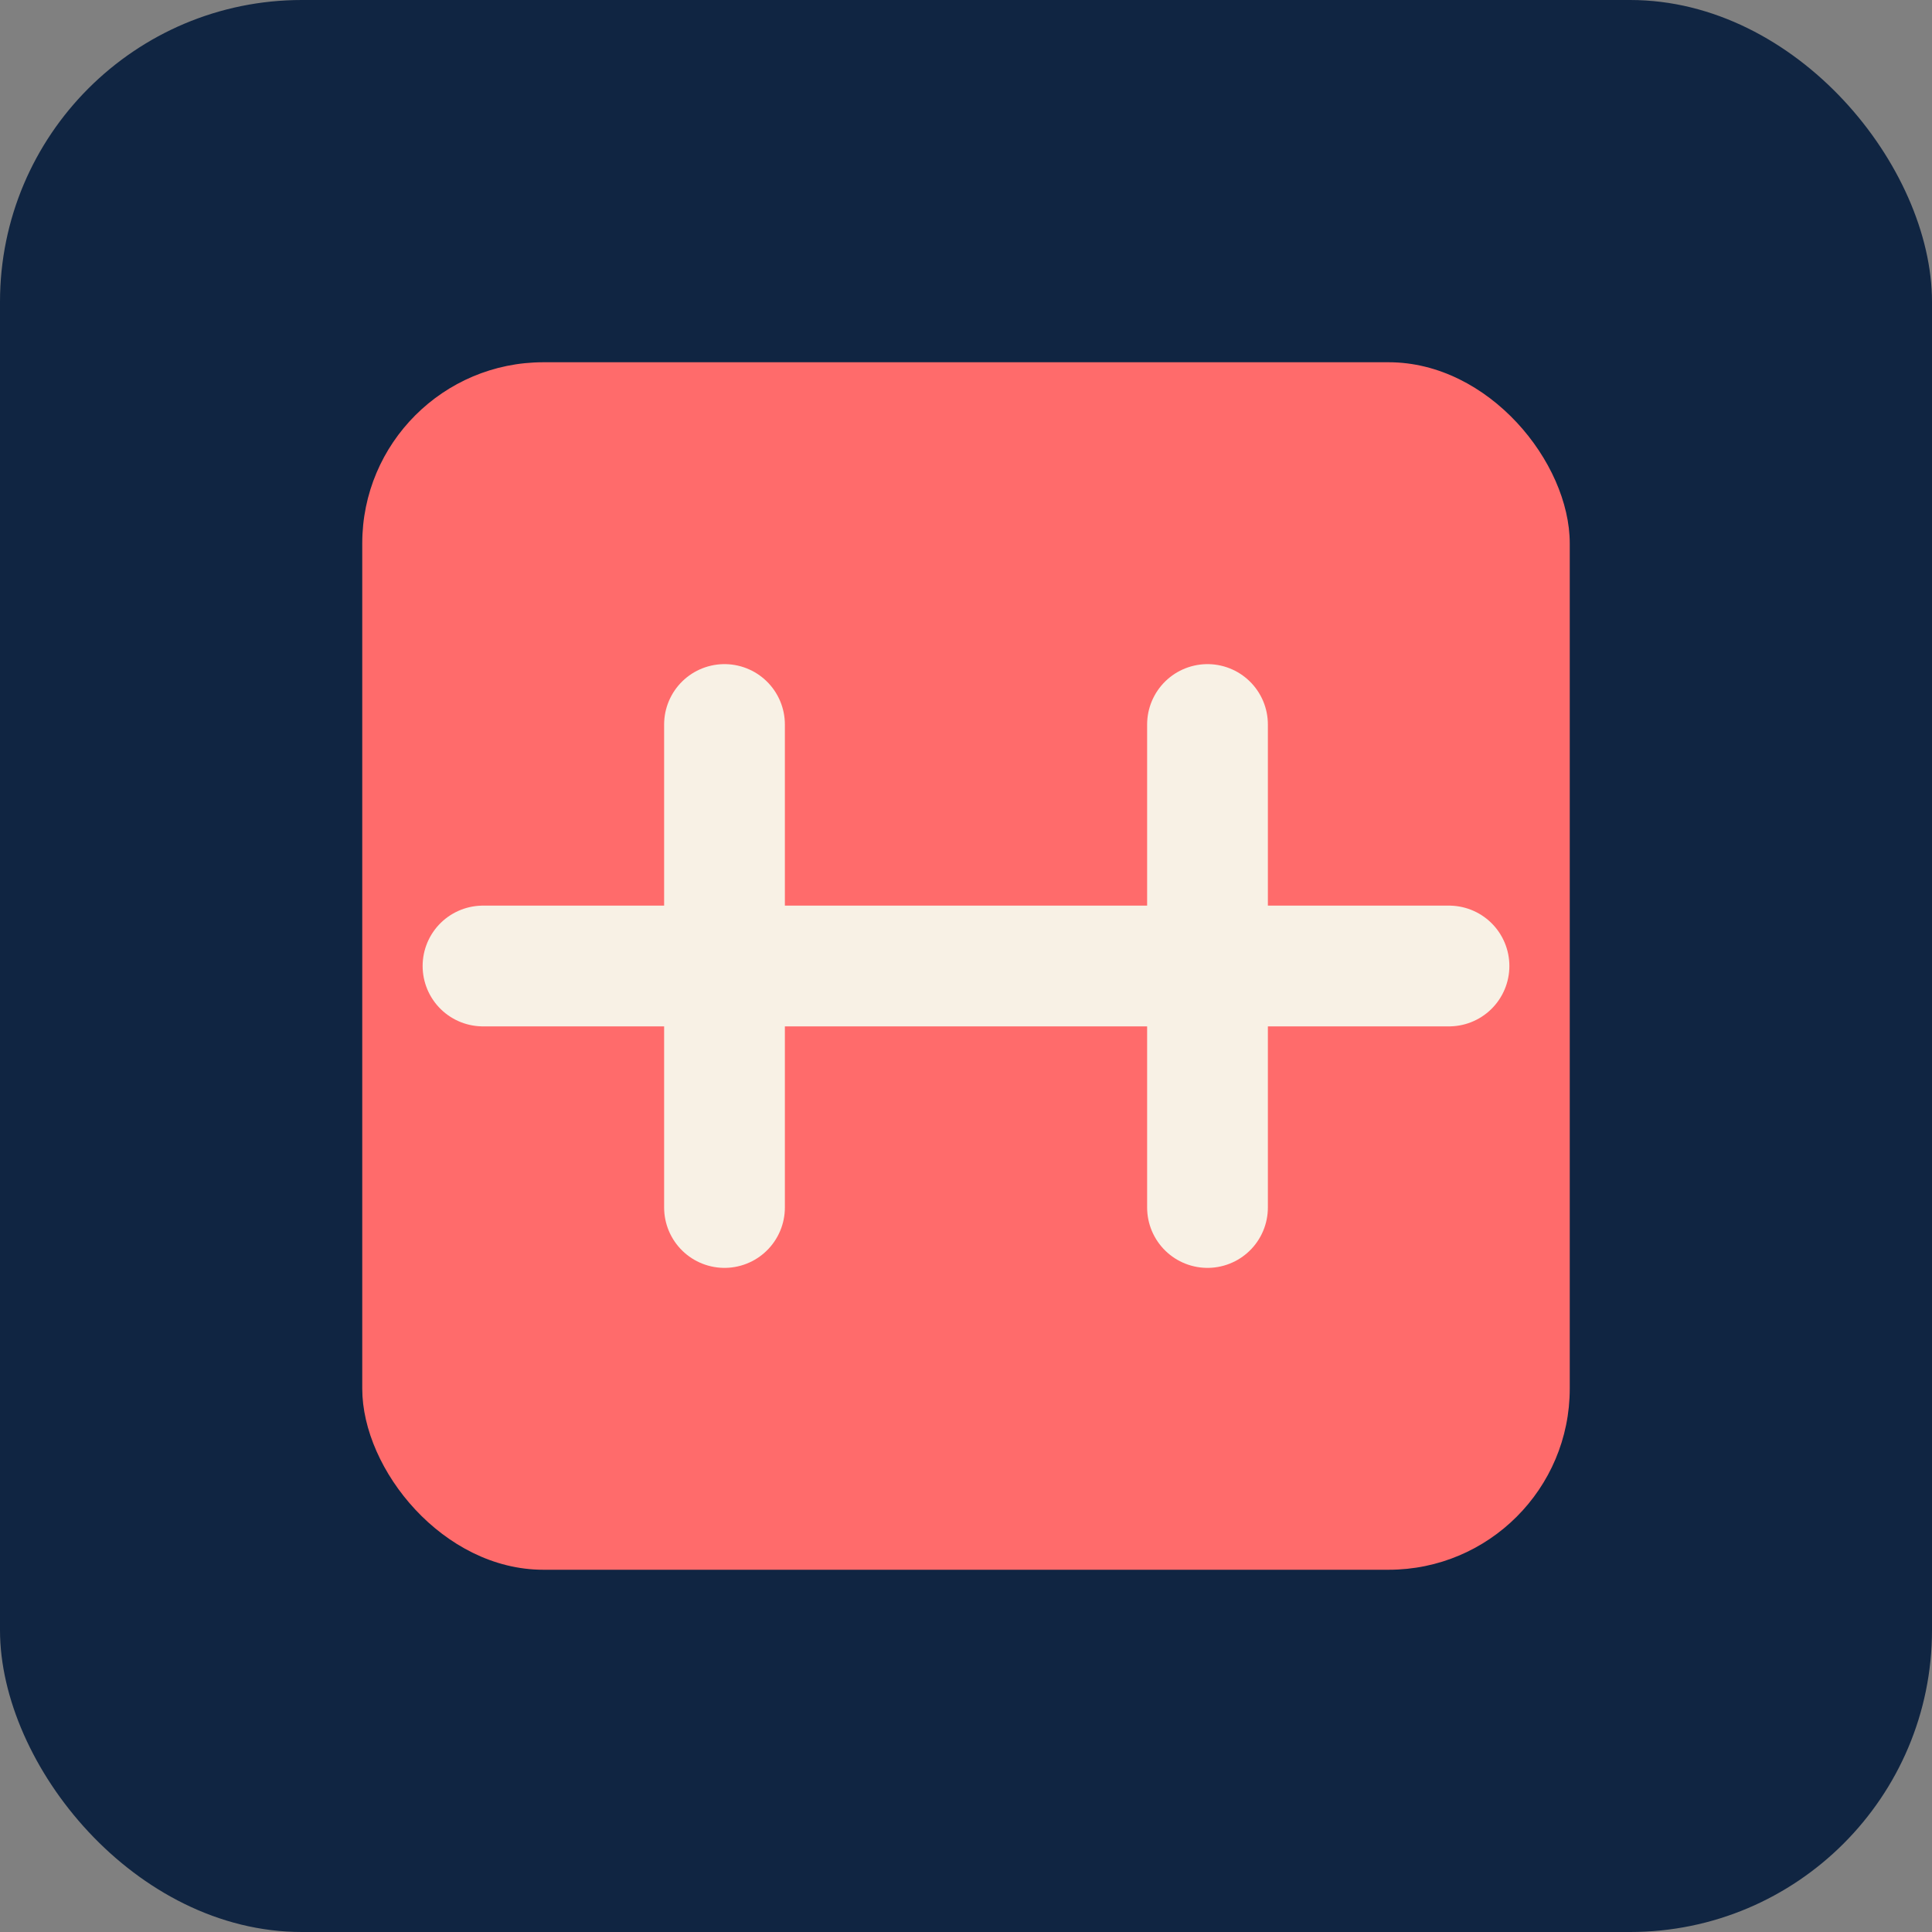
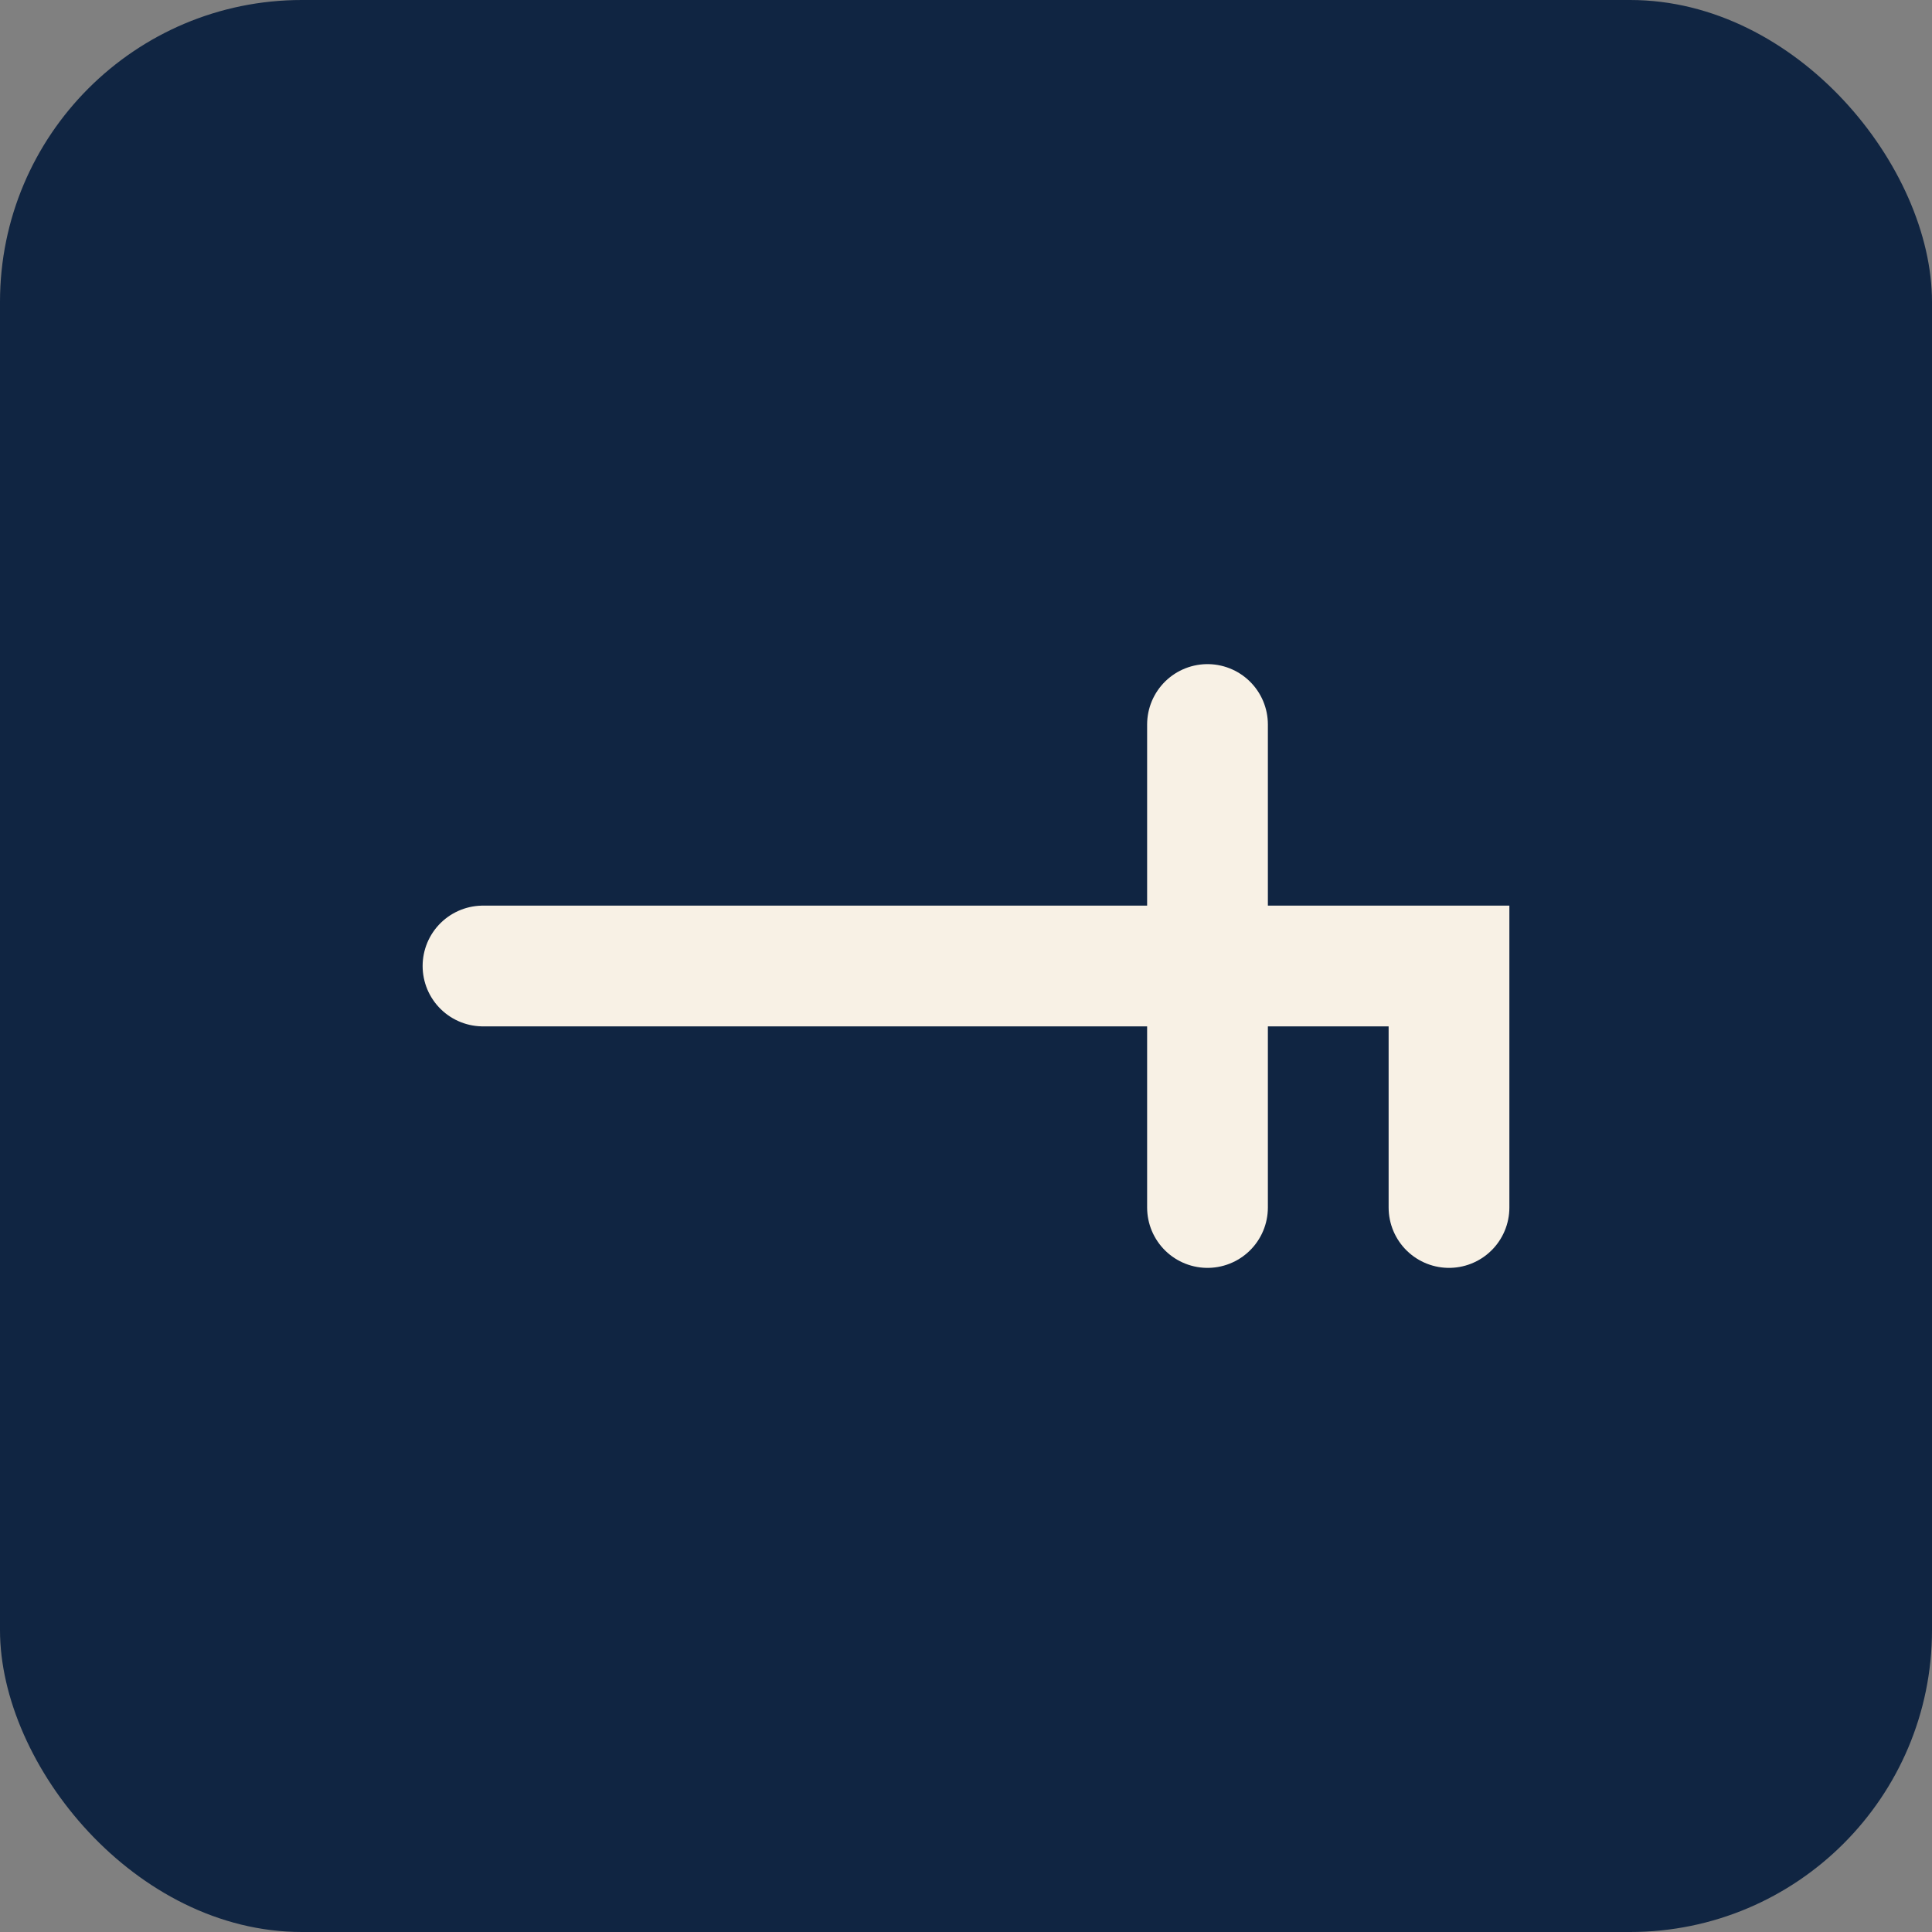
<svg xmlns="http://www.w3.org/2000/svg" width="32" height="32" viewBox="0 0 32 32" fill="none">
  <rect x="0" y="0" width="32" height="32" fill="#808080" stroke="none" />
  <rect width="32" height="32" rx="5" fill="#102542" />
-   <rect x="6" y="6" width="20" height="20" rx="3" fill="#FF6B6B" />
-   <path d="M8 16H24M12 12V20M20 12V20" stroke="#F8F1E5" stroke-width="2" stroke-linecap="round" />
+   <path d="M8 16H24V20M20 12V20" stroke="#F8F1E5" stroke-width="2" stroke-linecap="round" />
</svg>